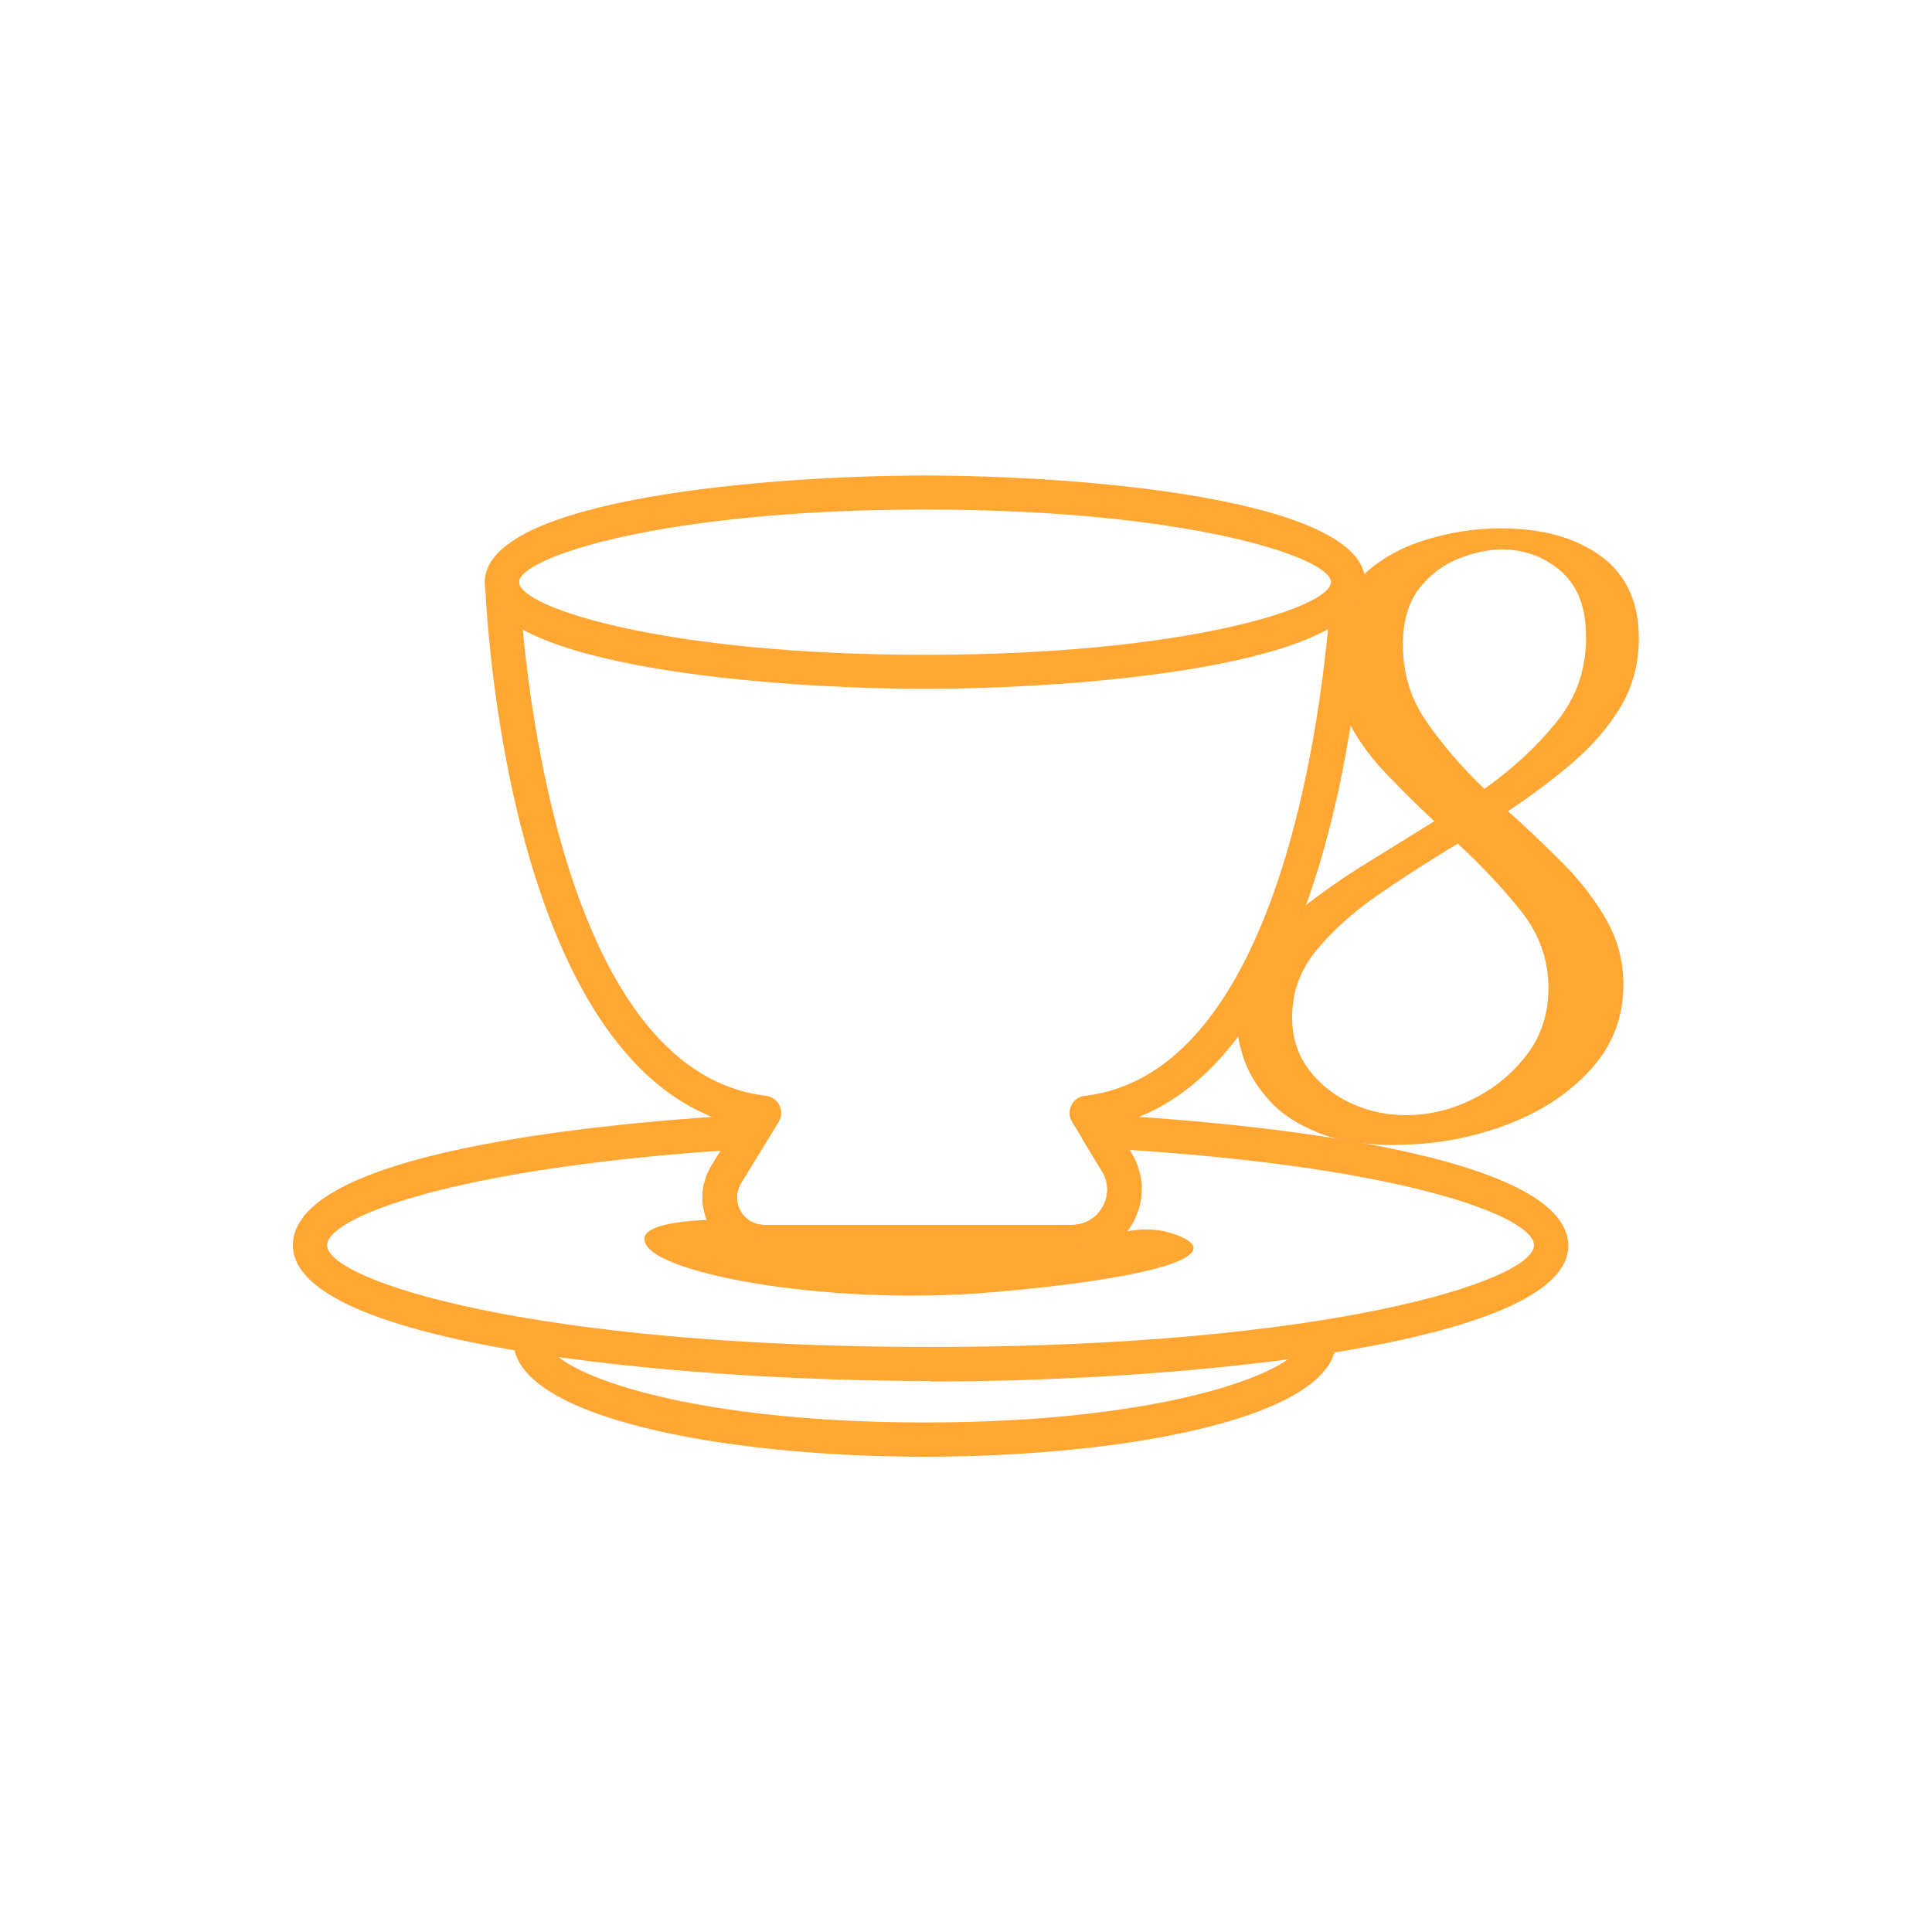
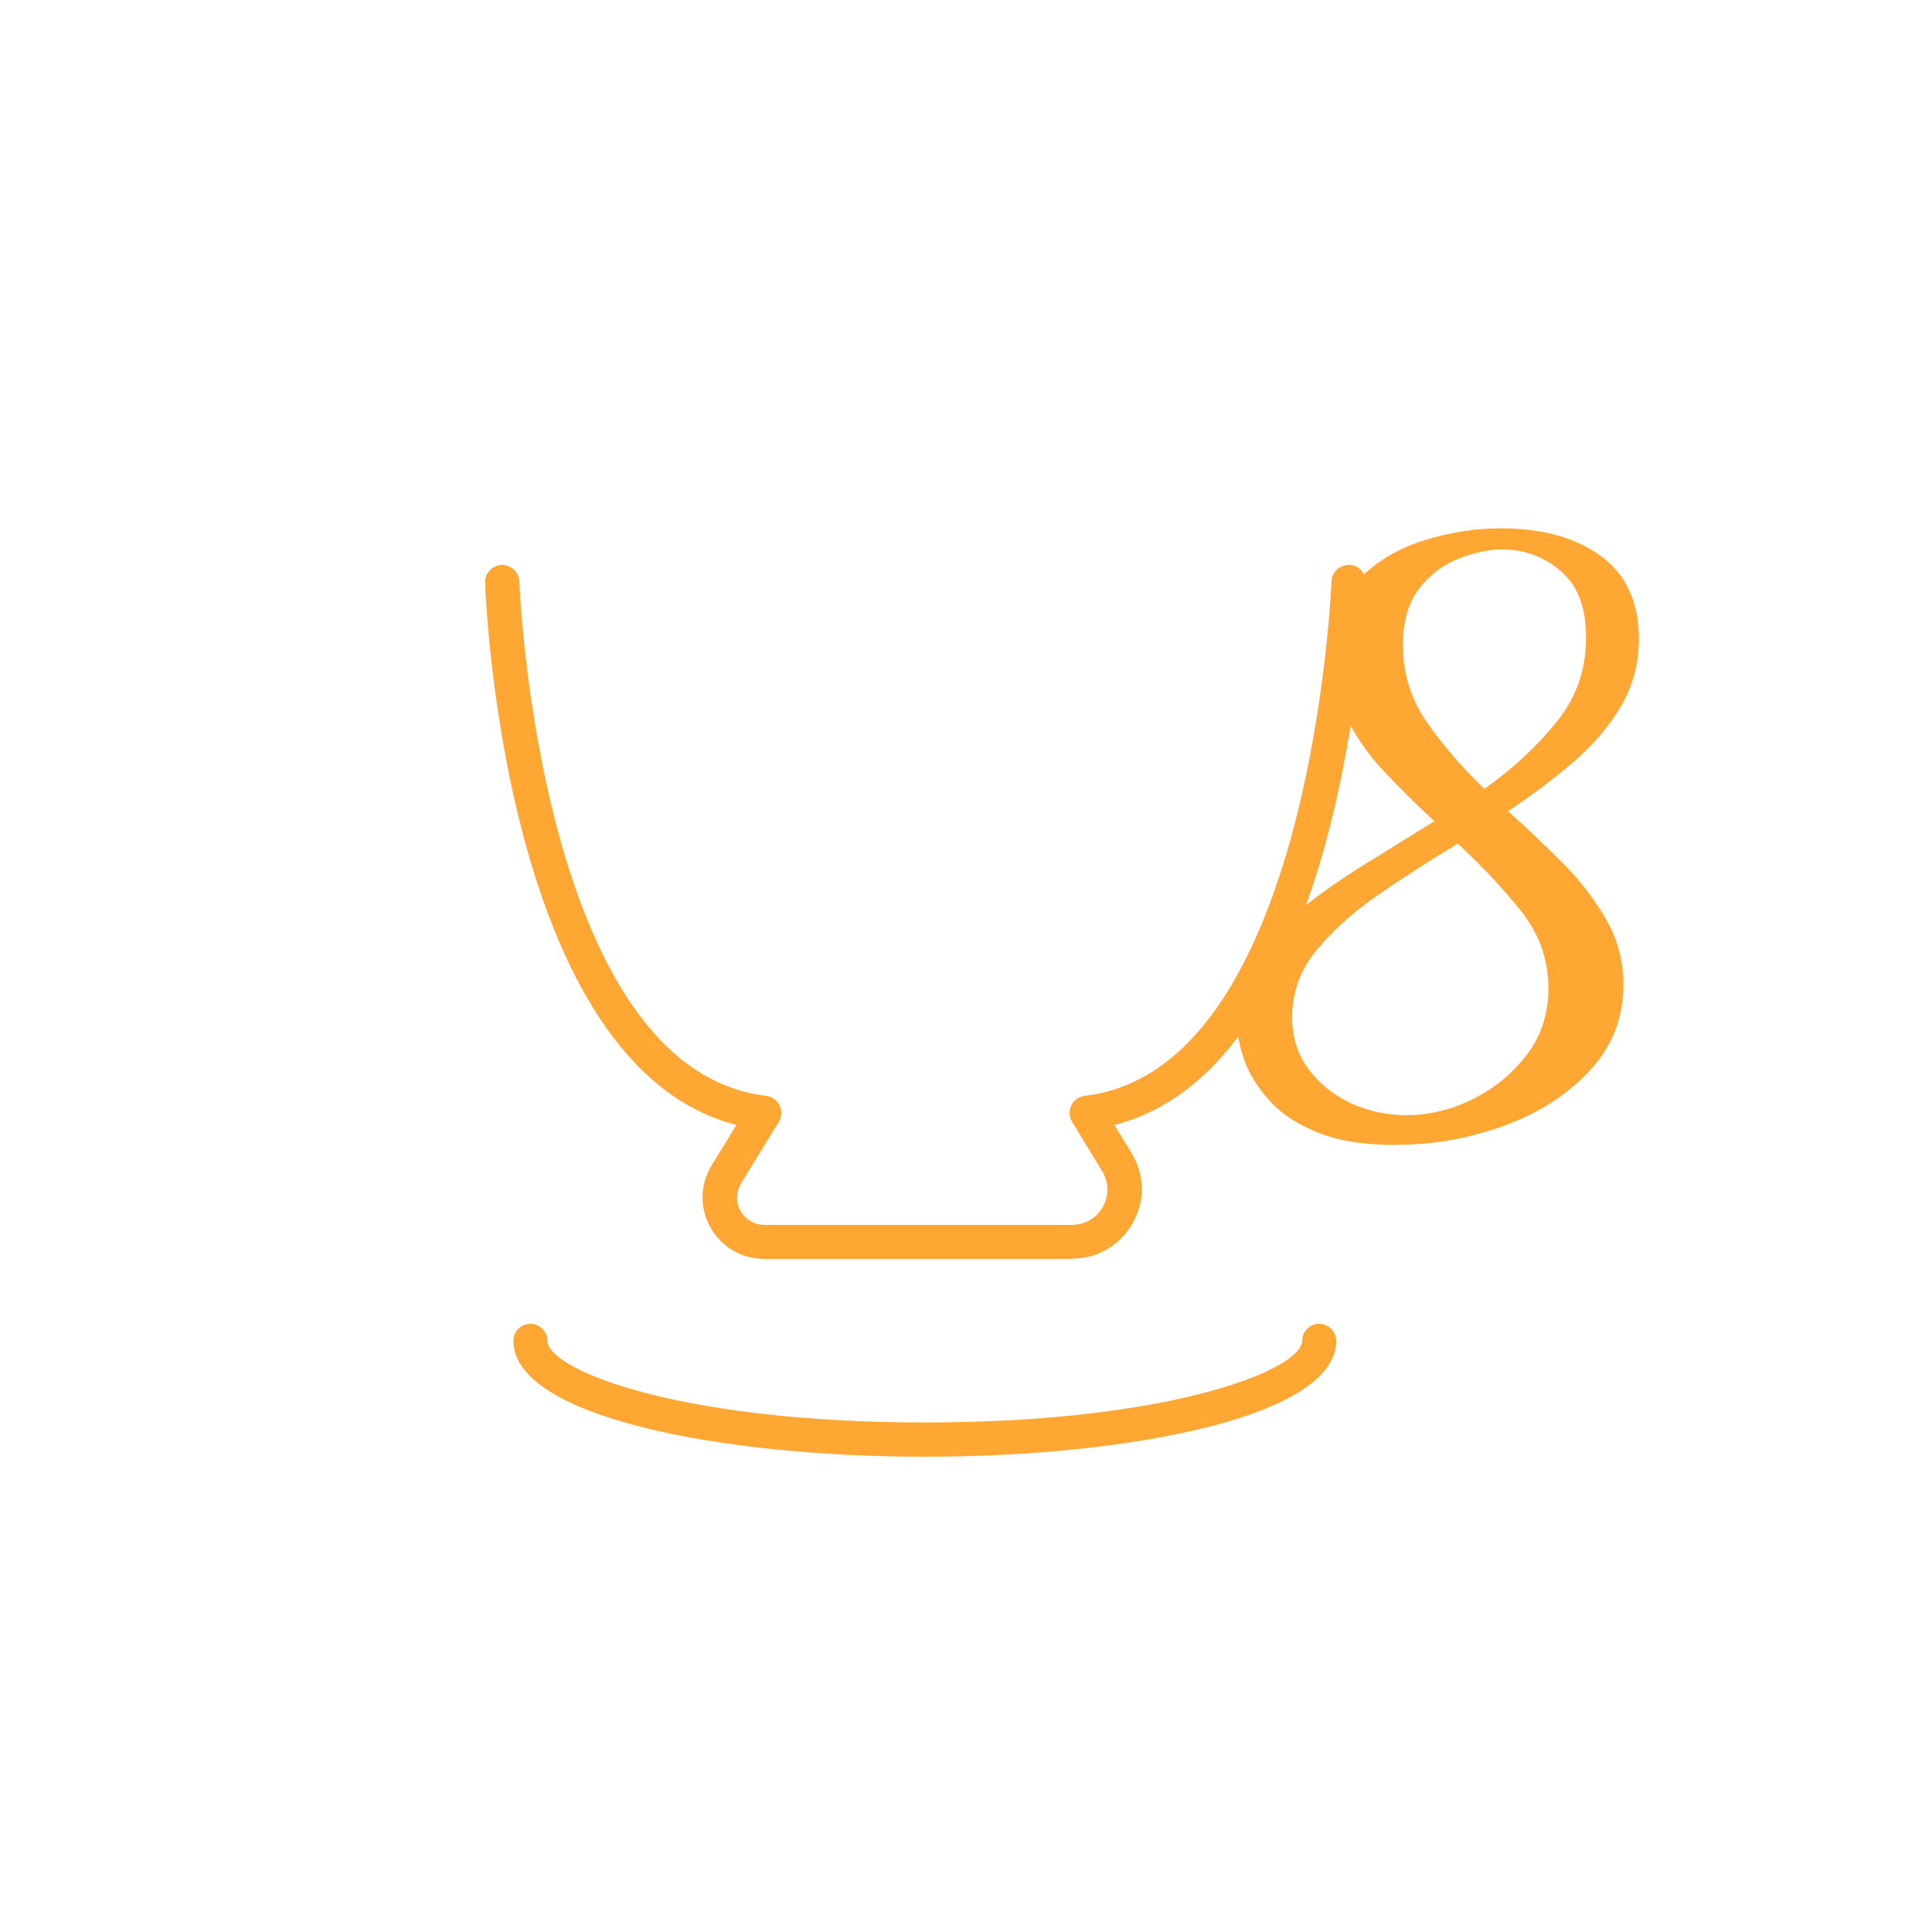
<svg xmlns="http://www.w3.org/2000/svg" id="Layer_1" viewBox="0 0 75 75">
  <defs>
    <style>
      .cls-1 {
        fill: #ffa633;
      }
    </style>
  </defs>
  <g>
    <path class="cls-1" d="M41.6,48.87h-11.93c-.88,0-1.66-.46-2.09-1.22-.43-.76-.41-1.67.05-2.42l.96-1.56c-8.98-2.28-9.73-20.26-9.76-21.05-.01-.36.27-.67.64-.69.37,0,.67.27.69.64,0,.19.78,18.93,9.58,19.97.22.03.42.16.52.37s.09.44-.03.64l-1.46,2.38c-.2.33-.21.74-.02,1.08.19.34.54.54.93.54h11.93c.51,0,.96-.26,1.2-.7.25-.44.24-.96-.03-1.39l-1.16-1.91c-.12-.19-.13-.43-.03-.64s.29-.34.52-.37c8.79-1.03,9.57-19.78,9.58-19.97.01-.37.32-.64.69-.64.37.01.65.32.64.69-.03.79-.78,18.77-9.76,21.05l.66,1.08c.52.85.54,1.87.05,2.73-.49.87-1.37,1.38-2.36,1.38Z" />
-     <path class="cls-1" d="M54.22,44.45c-1.21,0-2.21-.15-3-.46-.79-.31-1.43-.71-1.9-1.22-.47-.51-.81-1.04-1.01-1.6s-.3-1.09-.3-1.59c0-.85.22-1.62.68-2.32.45-.69,1.05-1.34,1.79-1.95.75-.6,1.57-1.18,2.47-1.74s1.81-1.12,2.73-1.69c-.66-.61-1.3-1.25-1.92-1.9-.62-.65-1.11-1.36-1.49-2.11-.38-.75-.57-1.57-.57-2.46,0-1.19.33-2.14.99-2.85.66-.71,1.5-1.23,2.52-1.56,1.02-.33,2.03-.49,3.05-.49,1.61,0,2.91.36,3.89,1.08.98.72,1.47,1.79,1.47,3.19,0,.97-.23,1.85-.69,2.63-.46.78-1.08,1.5-1.85,2.17-.77.66-1.62,1.3-2.54,1.91.73.65,1.44,1.33,2.13,2.02s1.25,1.43,1.69,2.2c.44.77.66,1.61.66,2.52,0,1.27-.43,2.37-1.28,3.3-.85.93-1.95,1.65-3.3,2.15s-2.76.76-4.22.76ZM54.58,43.29c.88,0,1.73-.2,2.57-.61.84-.41,1.54-.98,2.11-1.72s.85-1.61.85-2.6c0-1.11-.36-2.11-1.07-3-.71-.89-1.53-1.76-2.45-2.61-1.09.65-2.12,1.32-3.11,2-.98.68-1.78,1.41-2.4,2.17-.62.76-.92,1.62-.92,2.57,0,.77.21,1.45.64,2.02s.98,1.01,1.65,1.32c.68.31,1.38.46,2.11.46ZM57.63,30.62c1.11-.79,2.05-1.66,2.8-2.6.76-.94,1.14-2.02,1.14-3.25s-.33-2.03-.98-2.6c-.65-.56-1.41-.84-2.29-.84-.52,0-1.08.12-1.69.36-.6.24-1.11.63-1.53,1.17-.41.54-.62,1.27-.62,2.18,0,1.11.31,2.11.94,3.01s1.37,1.76,2.22,2.57Z" />
-     <path class="cls-1" d="M35.91,26.74c-5.91,0-17.09-.87-17.09-4.14s11.18-4.14,17.09-4.14,17.09.87,17.09,4.14-11.18,4.14-17.09,4.14ZM35.91,19.78c-10.2,0-15.76,1.86-15.76,2.82s5.56,2.82,15.76,2.82,15.76-1.86,15.76-2.82-5.56-2.82-15.76-2.82Z" />
+     <path class="cls-1" d="M54.22,44.45c-1.21,0-2.21-.15-3-.46-.79-.31-1.43-.71-1.9-1.22-.47-.51-.81-1.04-1.01-1.6s-.3-1.09-.3-1.59c0-.85.22-1.62.68-2.32.45-.69,1.05-1.34,1.79-1.95.75-.6,1.57-1.18,2.47-1.74s1.81-1.12,2.73-1.69c-.66-.61-1.3-1.25-1.92-1.9-.62-.65-1.11-1.36-1.49-2.11-.38-.75-.57-1.57-.57-2.46,0-1.19.33-2.14.99-2.85.66-.71,1.5-1.23,2.52-1.56,1.02-.33,2.03-.49,3.05-.49,1.61,0,2.91.36,3.89,1.08.98.72,1.47,1.79,1.47,3.19,0,.97-.23,1.85-.69,2.63-.46.78-1.08,1.5-1.85,2.17-.77.66-1.62,1.3-2.54,1.91.73.65,1.44,1.33,2.13,2.02s1.25,1.43,1.69,2.2c.44.77.66,1.61.66,2.52,0,1.27-.43,2.37-1.28,3.3-.85.93-1.95,1.65-3.3,2.15s-2.76.76-4.22.76ZM54.58,43.29c.88,0,1.73-.2,2.57-.61.84-.41,1.54-.98,2.11-1.72s.85-1.61.85-2.6c0-1.11-.36-2.11-1.07-3-.71-.89-1.53-1.76-2.45-2.61-1.09.65-2.12,1.32-3.11,2-.98.68-1.78,1.41-2.4,2.17-.62.76-.92,1.62-.92,2.57,0,.77.21,1.45.64,2.02s.98,1.01,1.65,1.32c.68.31,1.38.46,2.11.46ZM57.63,30.62c1.11-.79,2.05-1.66,2.8-2.6.76-.94,1.14-2.02,1.14-3.25s-.33-2.03-.98-2.6c-.65-.56-1.41-.84-2.29-.84-.52,0-1.08.12-1.69.36-.6.24-1.11.63-1.53,1.17-.41.54-.62,1.27-.62,2.18,0,1.11.31,2.11.94,3.01s1.37,1.76,2.22,2.57" />
  </g>
  <path class="cls-1" d="M35.91,56.55c-7.94,0-15.98-1.55-15.98-4.5,0-.37.3-.66.66-.66s.66.3.66.66c0,1.11,5.03,3.17,14.65,3.17s14.65-2.07,14.65-3.17c0-.37.3-.66.66-.66s.66.3.66.66c0,2.95-8.04,4.5-15.98,4.5Z" />
-   <path class="cls-1" d="M36.12,53.61c-9.95,0-24.75-1.4-24.75-5.27s13.62-4.84,17.79-5.08c.25-.03.48.11.61.32.13.21.13.48,0,.69l-1.01,1.66c-.2.33-.21.74-.02,1.08.19.34.54.54.93.54h11.93c.51,0,.96-.26,1.2-.7.25-.44.24-.96-.03-1.39l-.73-1.2c-.13-.21-.13-.47,0-.68.13-.21.34-.35.61-.32,4.28.23,18.23,1.27,18.23,5.1s-14.8,5.27-24.75,5.27ZM27.97,44.67c-10.41.72-15.27,2.59-15.27,3.67,0,1.38,8.04,3.95,23.42,3.95s23.43-2.57,23.43-3.95c0-1.11-5-3.01-15.71-3.7l.07.12c.52.85.54,1.87.05,2.73-.49.87-1.37,1.38-2.36,1.38h-11.93c-.88,0-1.66-.46-2.09-1.22-.43-.76-.41-1.67.05-2.42l.35-.57Z" />
-   <path class="cls-1" d="M27.99,47.35s-3.73-.05-2.84,1.07,7.24,2.26,13.31,1.75c6.06-.51,9.1-1.39,7.41-2.15-1.68-.76-3.28.18-3.85.39s-10.59.61-11.94.11c-.62-.23-1.84-1.12-2.09-1.18Z" />
</svg>